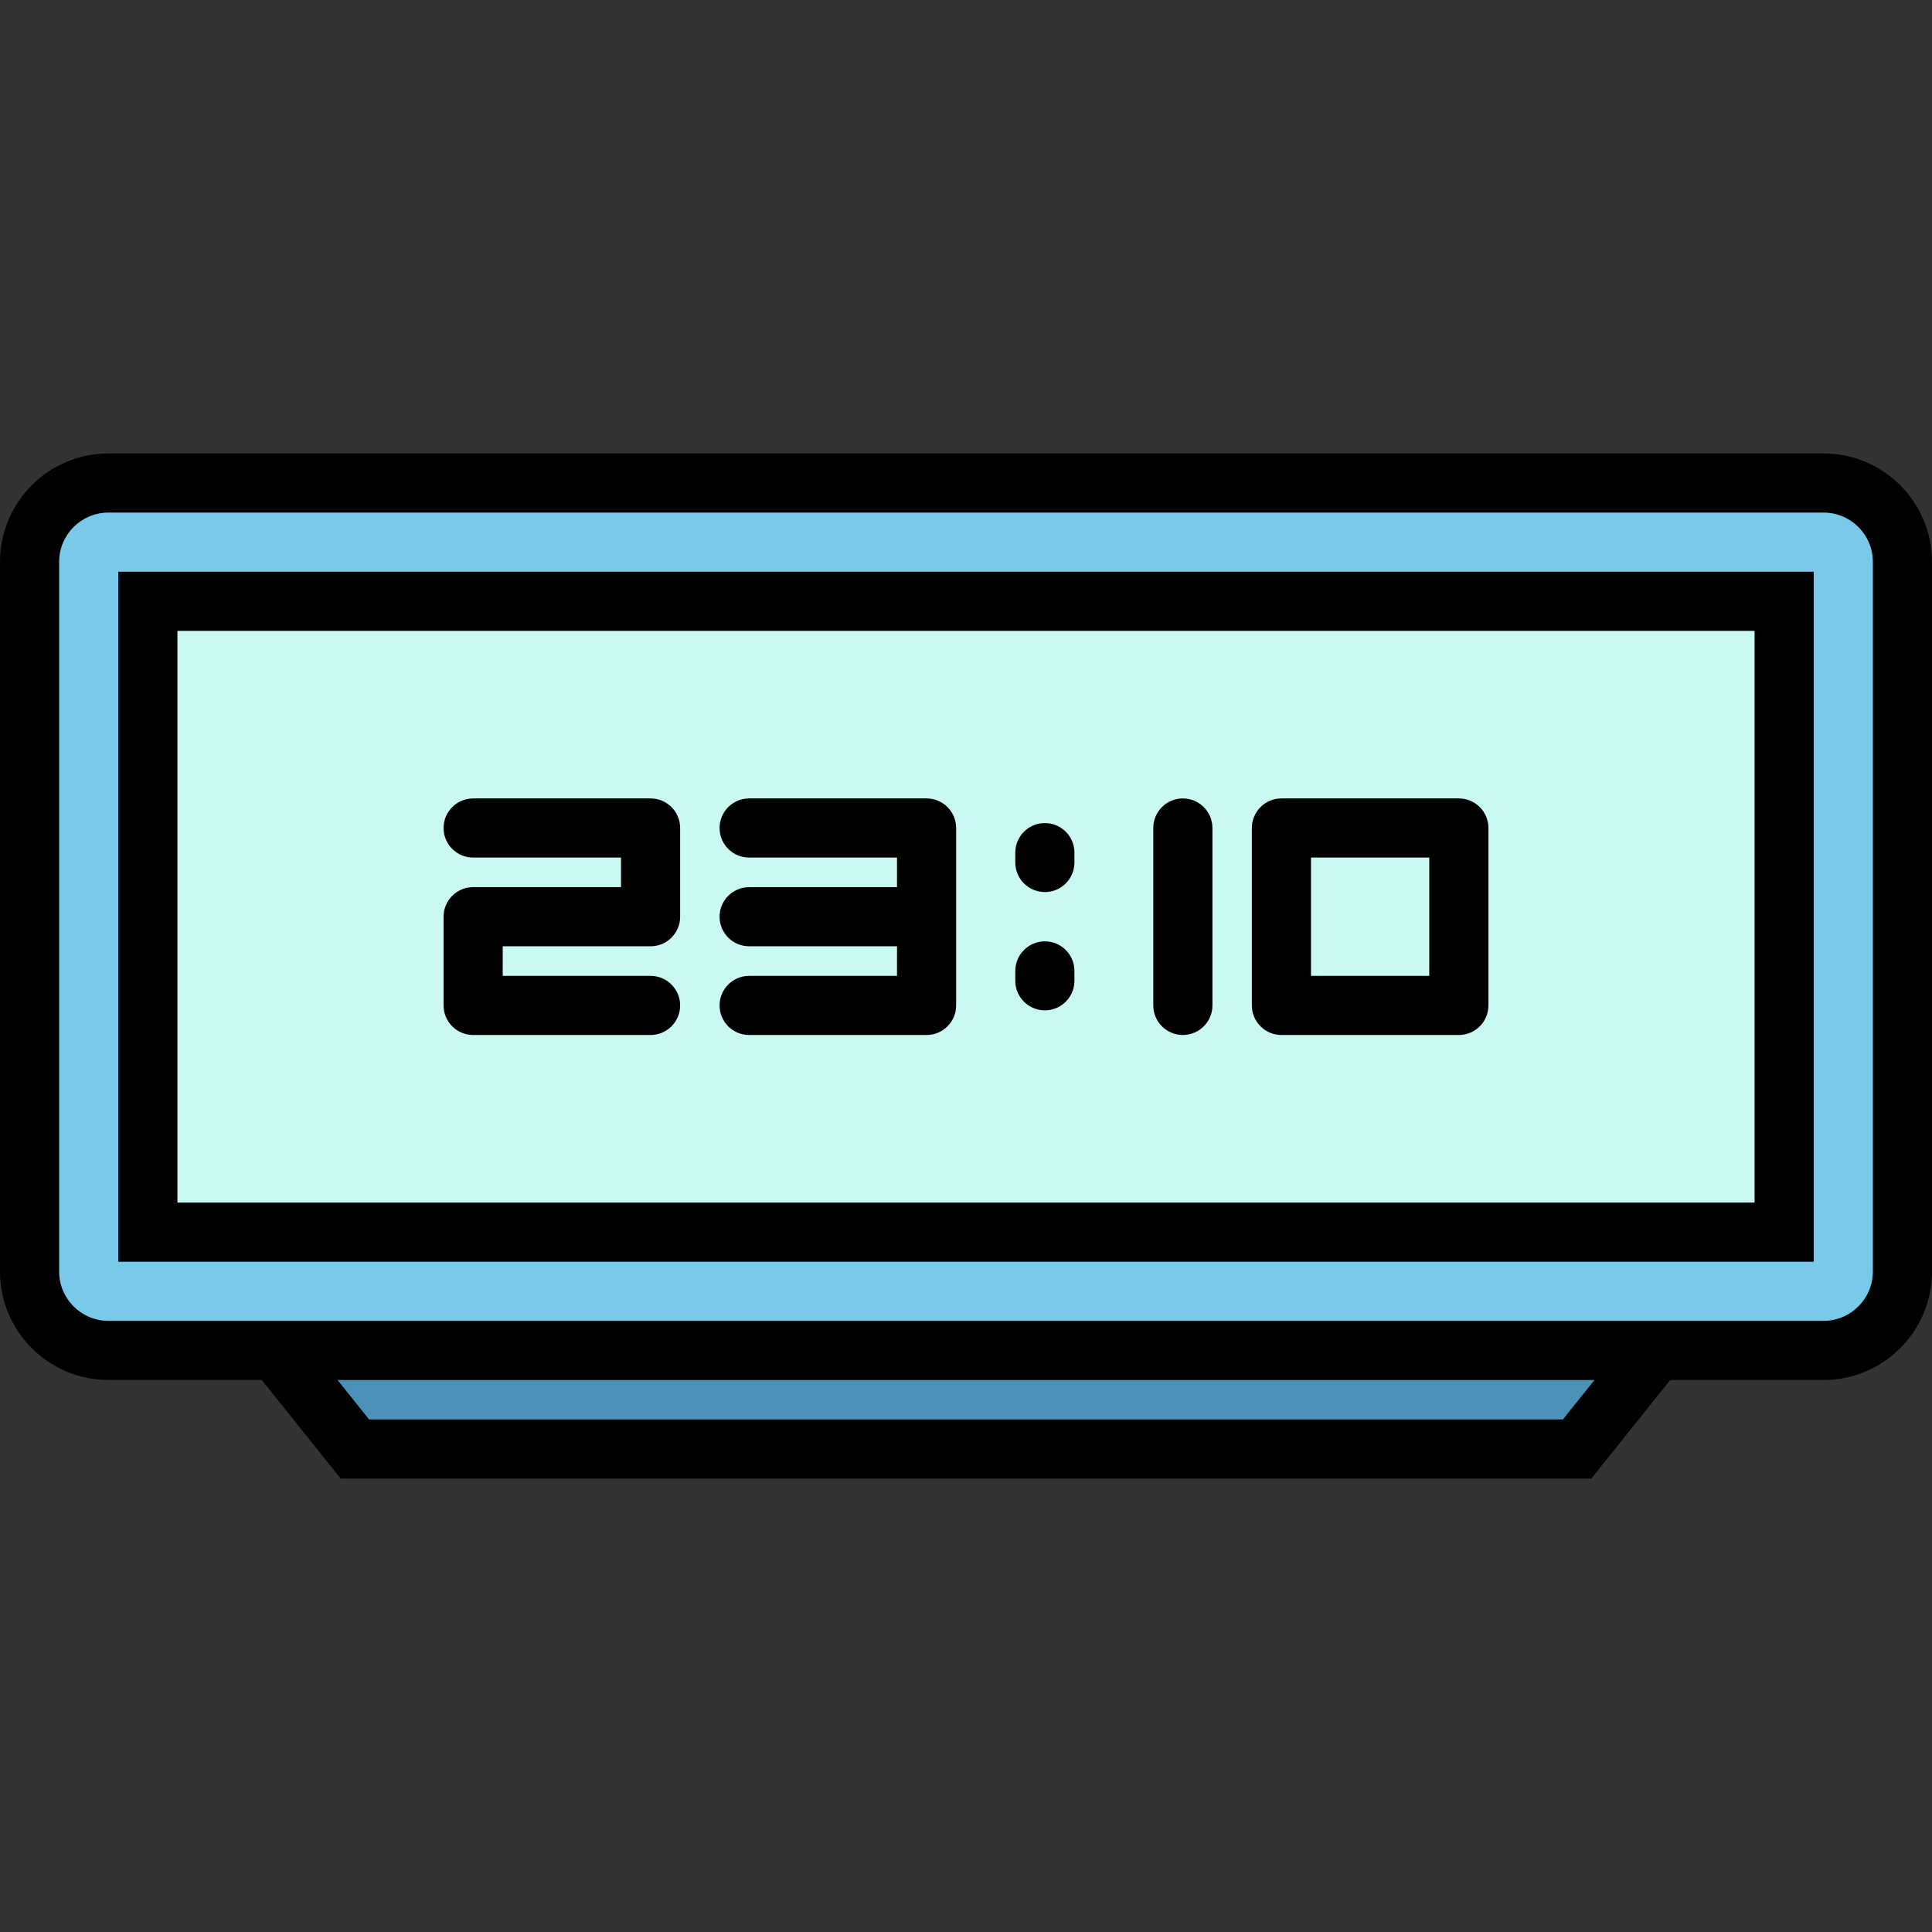
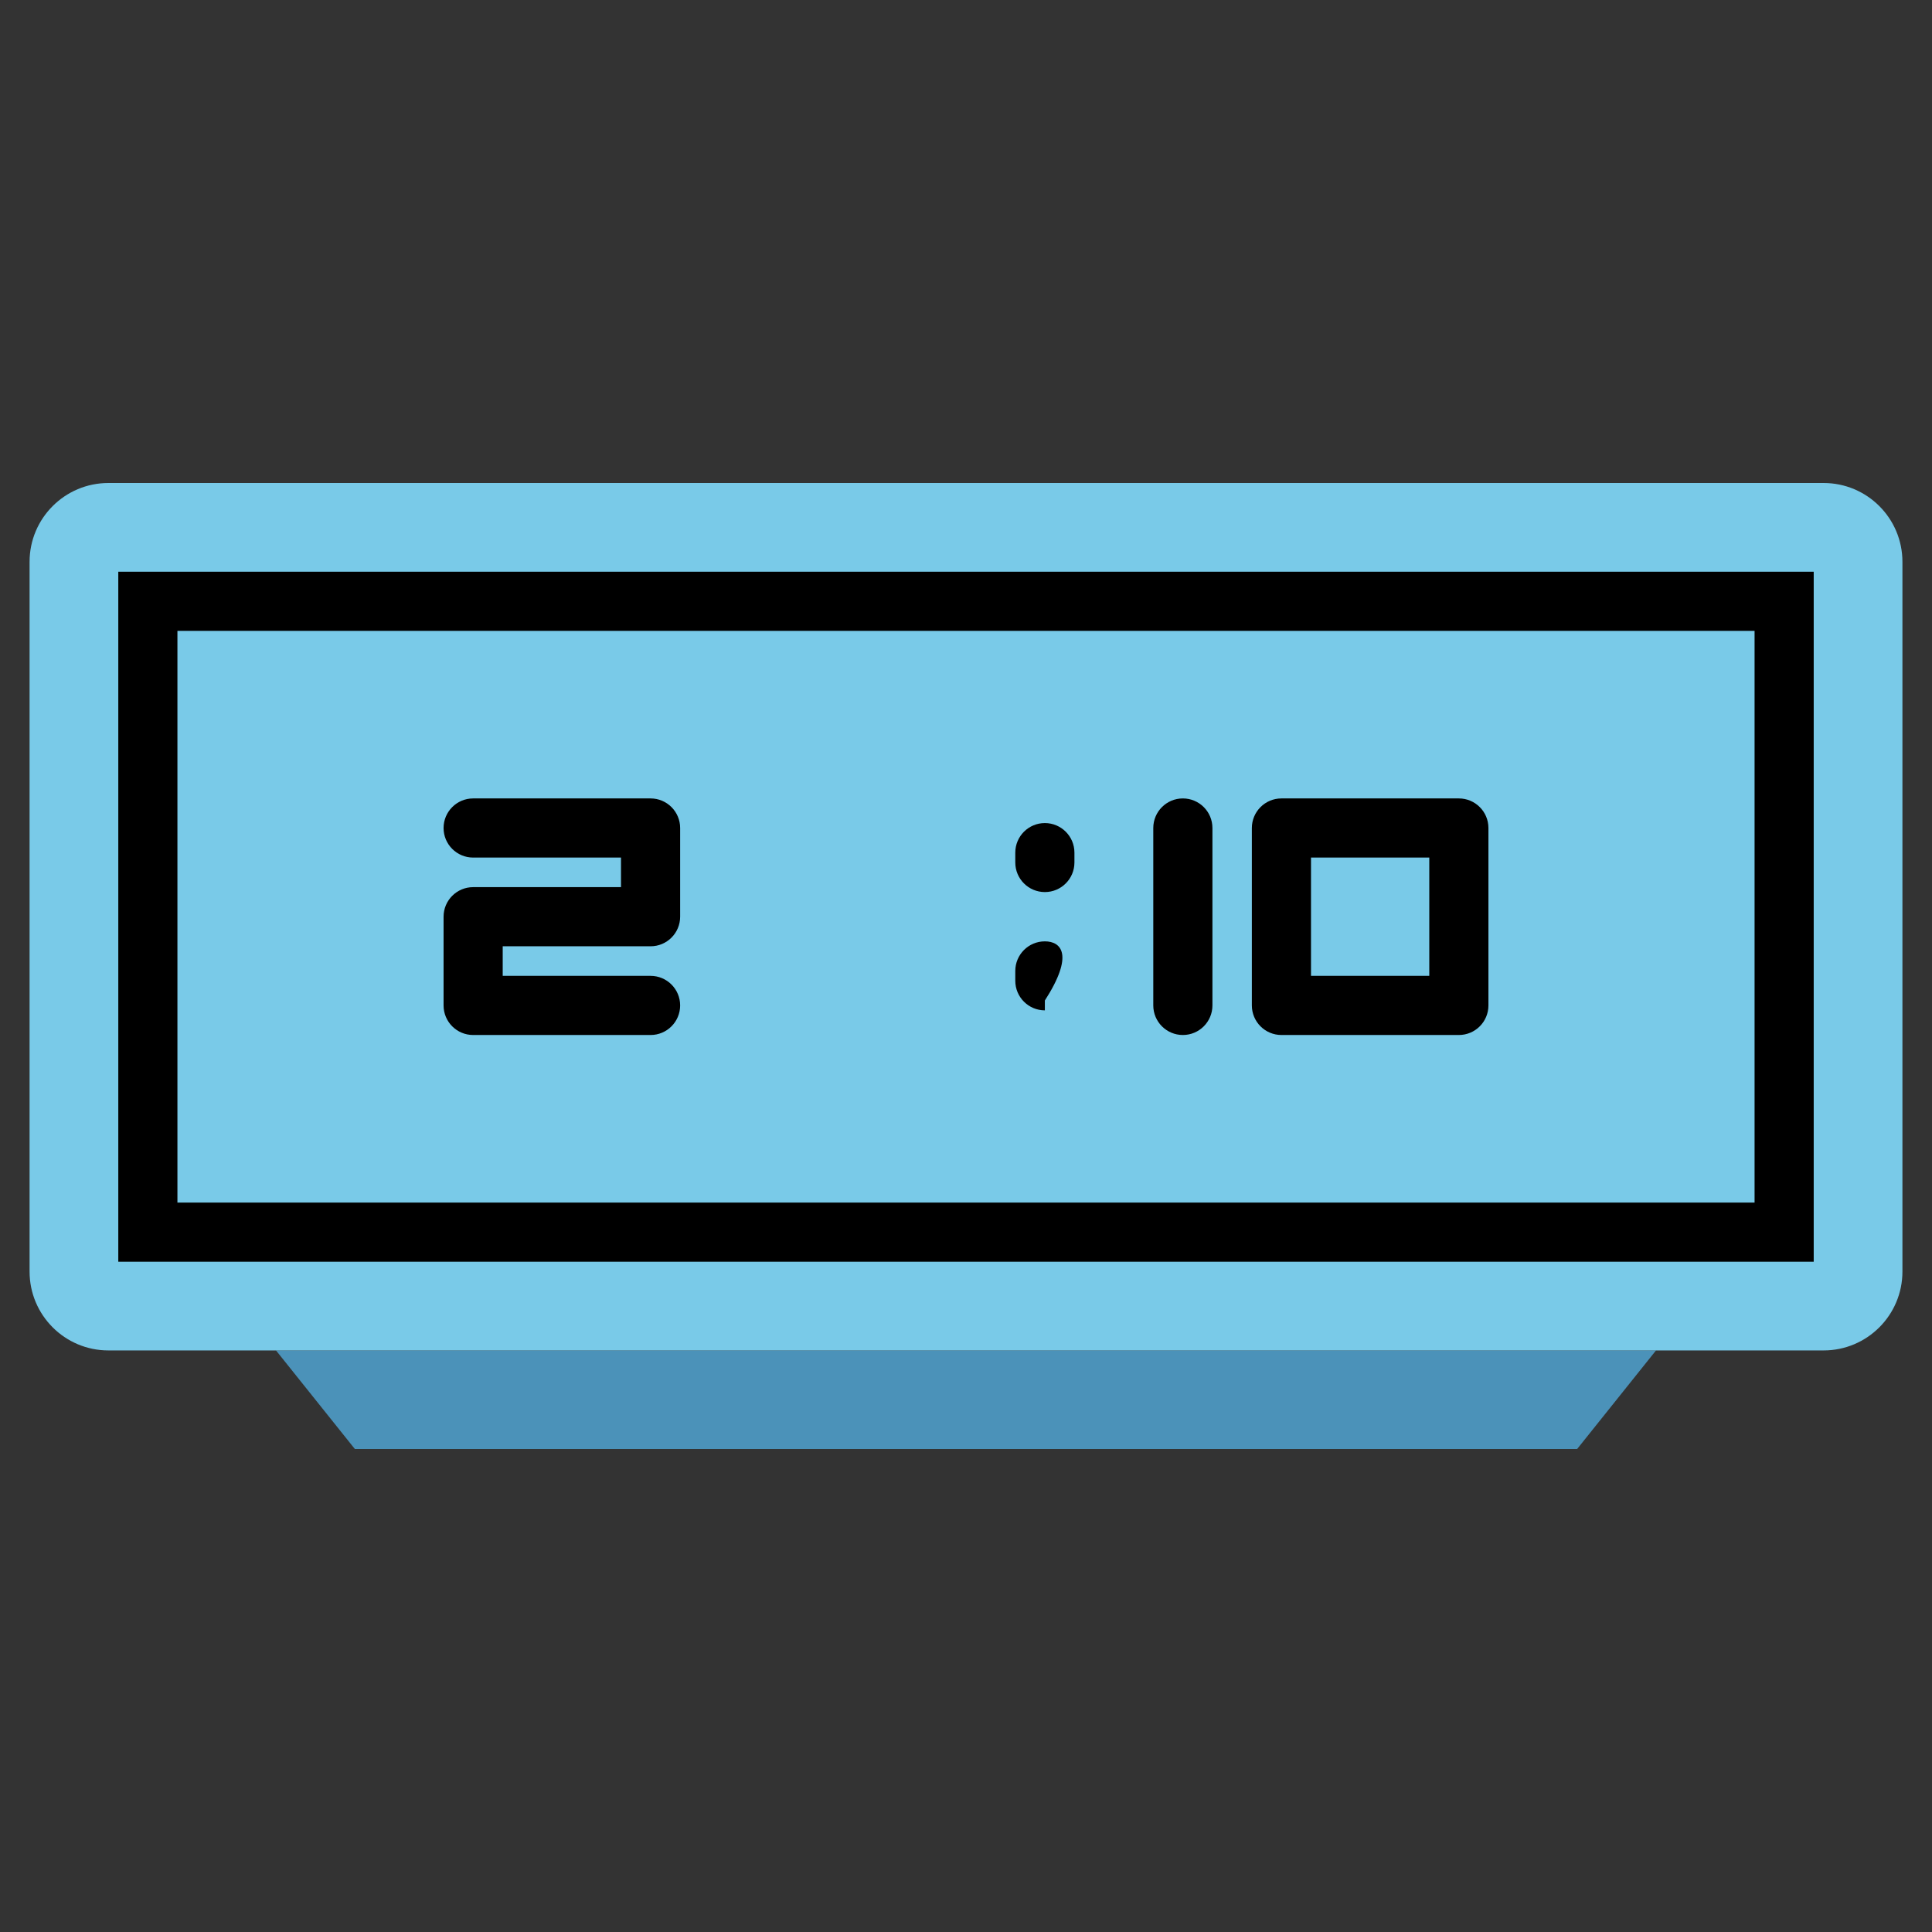
<svg xmlns="http://www.w3.org/2000/svg" version="1.1" id="Layer_1" viewBox="0 0 512 512" xml:space="preserve">
  <rect x="0" y="0" width="512" height="512" fill="#333333" stroke="none" />
  <polygon style="fill:#4B92B9;" points="417.959,384 94.041,384 73.143,357.878 438.857,357.878 " />
  <path style="fill:#79CAE8;" d="M483.265,357.878H28.735c-11.542,0-20.898-9.356-20.898-20.898V148.898  c0-11.542,9.356-20.898,20.898-20.898h454.531c11.542,0,20.898,9.356,20.898,20.898V336.98  C504.163,348.522,494.807,357.878,483.265,357.878z" />
-   <rect x="39.184" y="159.347" style="fill:#CAF9F4;" width="433.633" height="167.184" />
  <path d="M31.347,334.367h449.306V151.51H31.347V334.367z M47.02,167.184H464.98v151.51H47.02V167.184z" />
  <path d="M276.898,218.122c-4.328,0-7.837,3.509-7.837,7.837v2.612c0,4.328,3.509,7.837,7.837,7.837s7.837-3.509,7.837-7.837v-2.612  C284.735,221.631,281.226,218.122,276.898,218.122z" />
-   <path d="M276.898,249.469c-4.328,0-7.837,3.509-7.837,7.837v2.612c0,4.328,3.509,7.837,7.837,7.837s7.837-3.509,7.837-7.837v-2.612  C284.735,252.978,281.226,249.469,276.898,249.469z" />
+   <path d="M276.898,249.469c-4.328,0-7.837,3.509-7.837,7.837v2.612c0,4.328,3.509,7.837,7.837,7.837v-2.612  C284.735,252.978,281.226,249.469,276.898,249.469z" />
  <path d="M313.469,211.592c-4.328,0-7.837,3.509-7.837,7.837v47.02c0,4.328,3.509,7.837,7.837,7.837c4.328,0,7.837-3.509,7.837-7.837  v-47.02C321.306,215.101,317.797,211.592,313.469,211.592z" />
-   <path d="M245.551,211.592h-47.02c-4.328,0-7.837,3.509-7.837,7.837c0,4.328,3.509,7.837,7.837,7.837h39.184v7.837h-39.184  c-4.328,0-7.837,3.509-7.837,7.837c0,4.328,3.509,7.837,7.837,7.837h39.184v7.837h-39.184c-4.328,0-7.837,3.509-7.837,7.837  s3.509,7.837,7.837,7.837h47.02c4.328,0,7.837-3.509,7.837-7.837v-47.02C253.388,215.101,249.879,211.592,245.551,211.592z" />
  <path d="M172.408,211.592h-47.02c-4.328,0-7.837,3.509-7.837,7.837c0,4.328,3.509,7.837,7.837,7.837h39.184v7.837h-39.184  c-4.328,0-7.837,3.509-7.837,7.837v23.51c0,4.328,3.509,7.837,7.837,7.837h47.02c4.328,0,7.837-3.509,7.837-7.837  s-3.509-7.837-7.837-7.837h-39.184v-7.837h39.184c4.328,0,7.837-3.509,7.837-7.837v-23.51  C180.245,215.101,176.736,211.592,172.408,211.592z" />
  <path d="M386.612,211.592h-47.02c-4.328,0-7.837,3.509-7.837,7.837v47.02c0,4.328,3.509,7.837,7.837,7.837h47.02  c4.328,0,7.837-3.509,7.837-7.837v-47.02C394.449,215.101,390.94,211.592,386.612,211.592z M378.775,227.265v31.347h-31.347v-31.347  H378.775z" />
-   <path d="M483.265,120.163H28.735C12.891,120.163,0,133.053,0,148.898V336.98c0,15.845,12.891,28.735,28.735,28.735h40.641  l20.898,26.122h331.451l20.898-26.122h40.642c15.844,0,28.735-12.89,28.735-28.735V148.898  C512,133.053,499.109,120.163,483.265,120.163z M414.192,376.163H97.807l-8.359-10.449h333.104L414.192,376.163z M496.327,336.98  c0,7.202-5.859,13.061-13.061,13.061H28.735c-7.202,0-13.061-5.859-13.061-13.061V148.898c0-7.202,5.859-13.061,13.061-13.061  h454.531c7.202,0,13.061,5.859,13.061,13.061V336.98z" />
</svg>